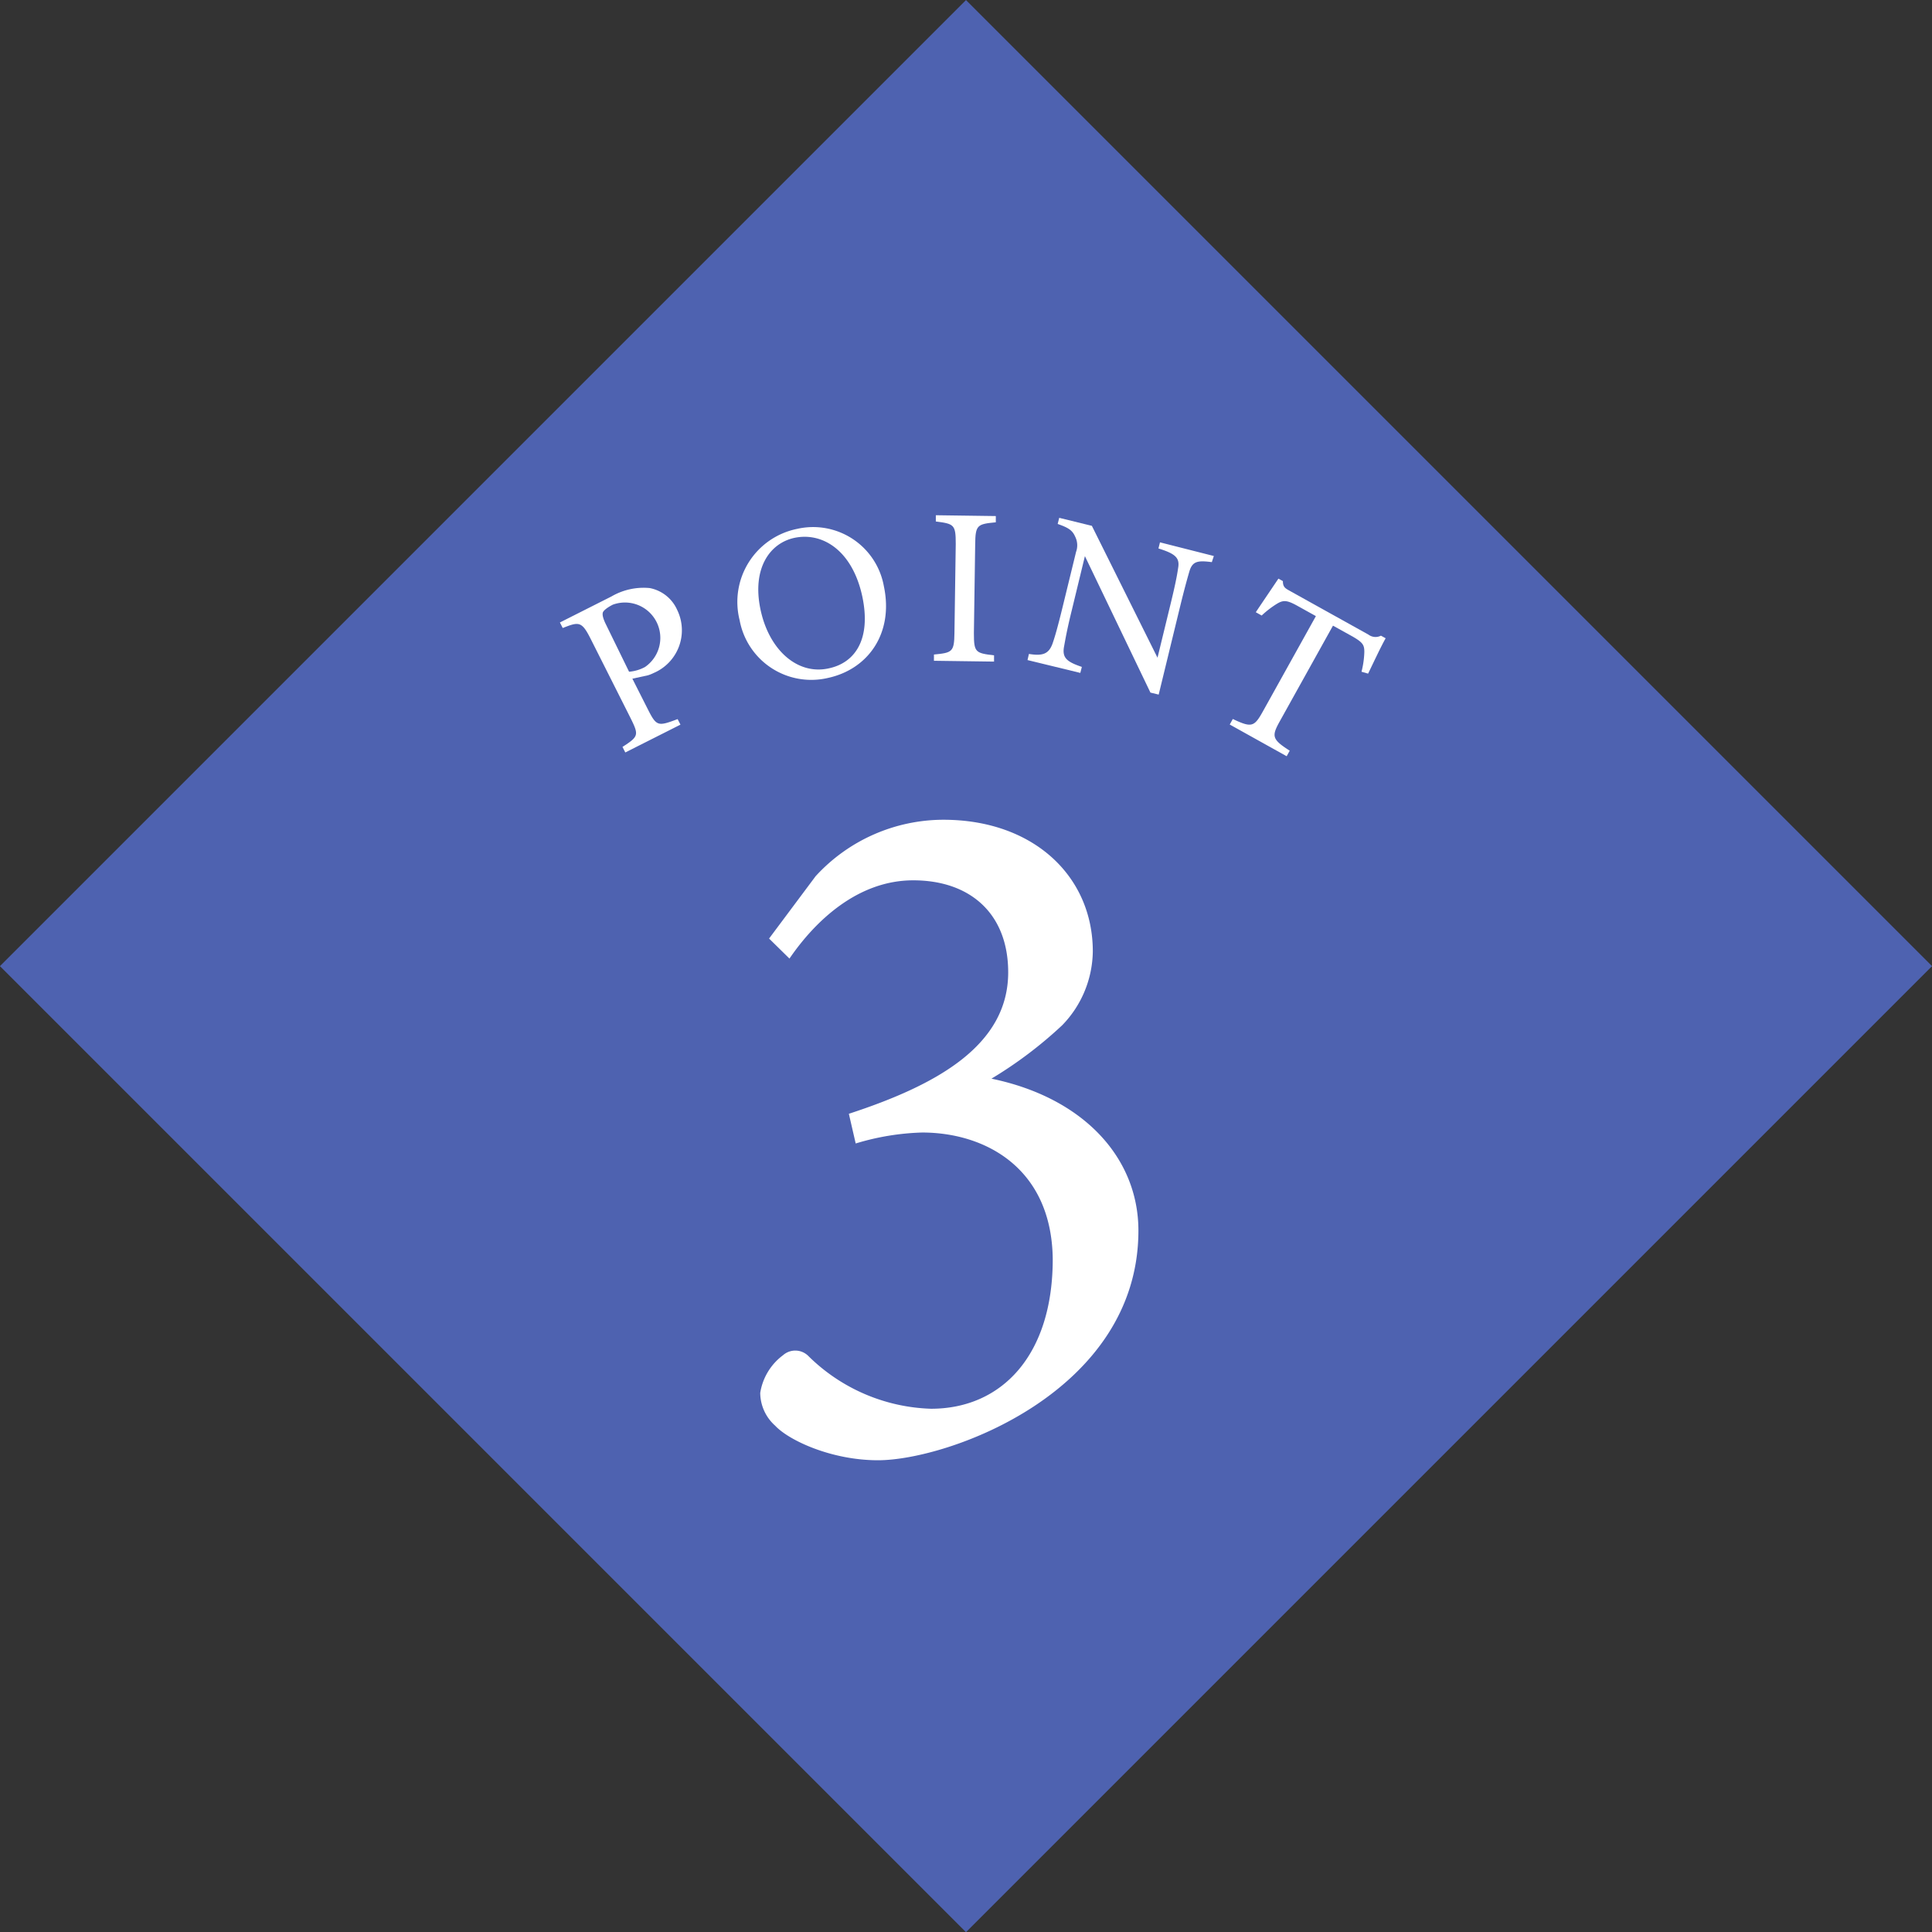
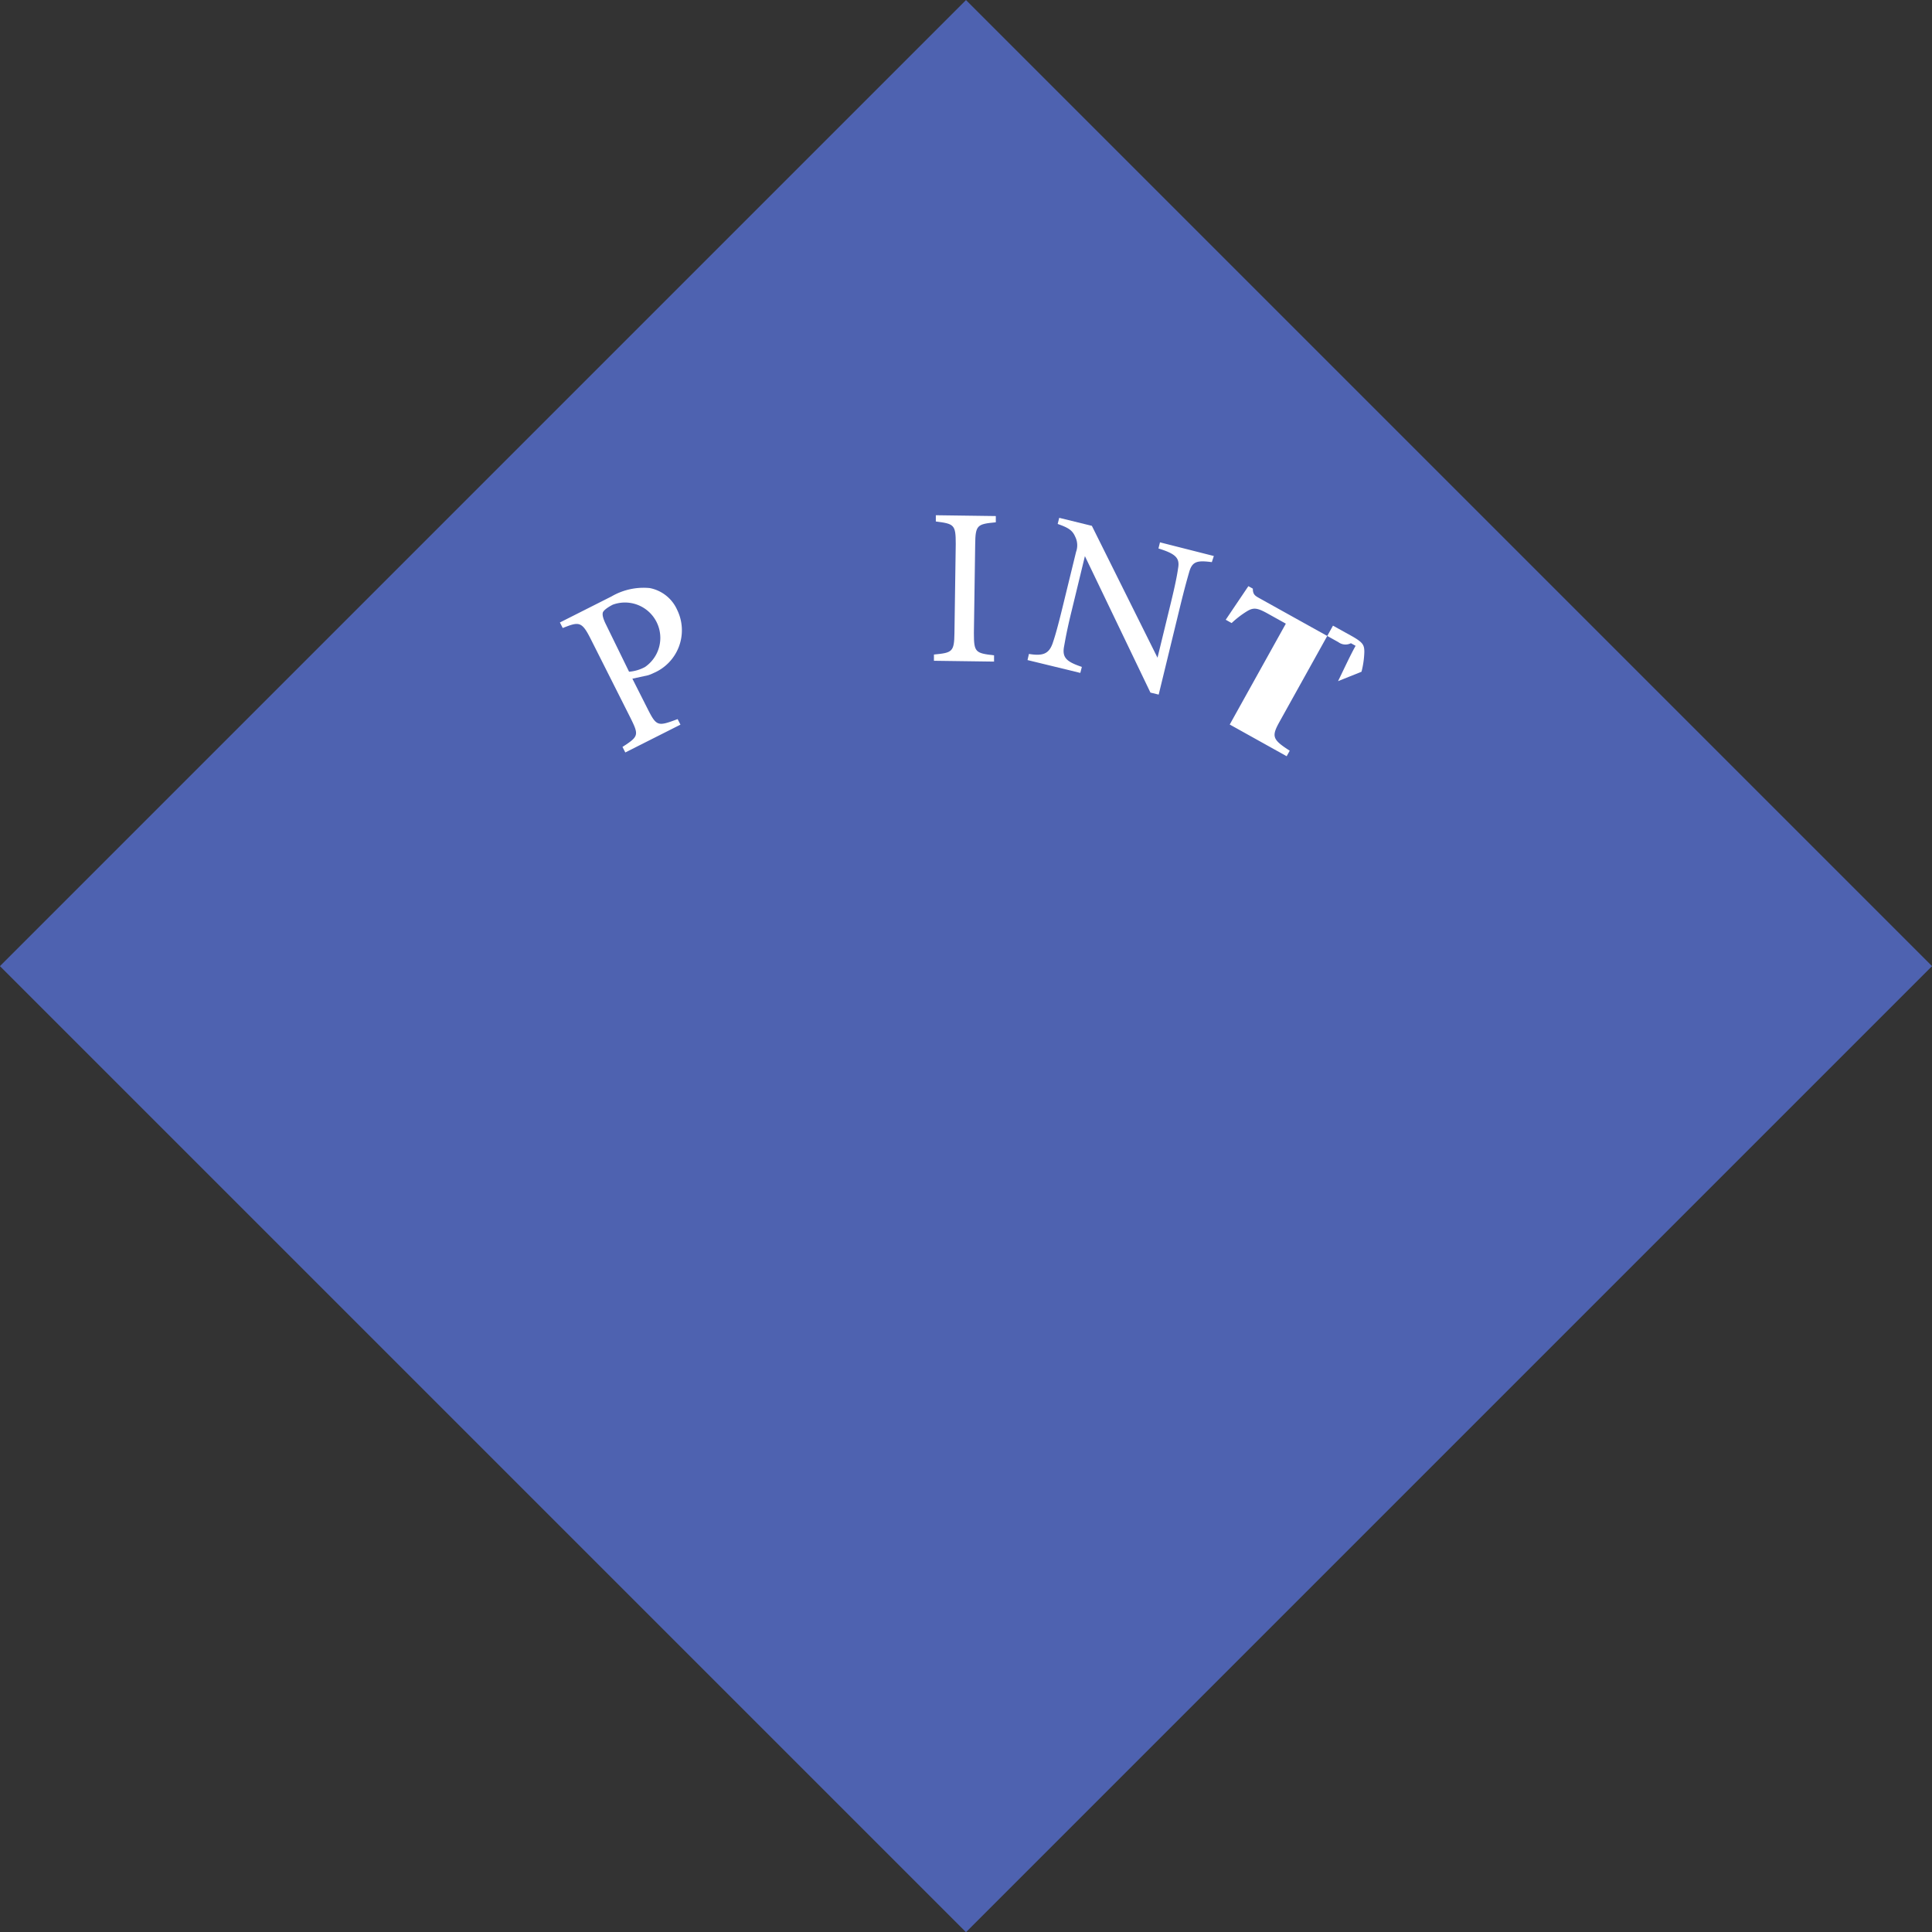
<svg xmlns="http://www.w3.org/2000/svg" viewBox="0 0 163.94 163.94">
  <rect x="0" y="0" width="163.94" height="163.94" fill="#333333" stroke="none" />
  <defs>
    <style>.cls-1{fill:#4e62b0;}.cls-2{fill:#fff;}</style>
  </defs>
  <g id="レイヤー_2" data-name="レイヤー 2">
    <g id="sec3">
      <g id="div">
        <g id="div-2" data-name="div">
          <rect class="cls-1" x="24.01" y="24.01" width="115.93" height="115.93" transform="translate(81.97 -33.95) rotate(45)" />
          <path class="cls-2" d="M51.89,50.61a5.42,5.42,0,0,1,3.24-.71,3.21,3.21,0,0,1,2.33,1.85,3.94,3.94,0,0,1-2,5.36,3.28,3.28,0,0,1-.47.19l-1.33.29L55,60.24c.72,1.42.86,1.39,2.5.78l.24.47-4.68,2.36-.24-.47c1.38-.89,1.4-1,.69-2.44l-3.39-6.73c-.76-1.51-1-1.46-2.37-.92l-.24-.47ZM53.38,57a3.42,3.42,0,0,0,1.35-.4A3,3,0,0,0,52,51.31c-.49.25-.81.51-.85.68s0,.42.21.88Z" />
-           <path class="cls-2" d="M67.63,44.88A6.1,6.1,0,0,1,75,49.74c.85,4-1.34,7.06-4.76,7.79a6.18,6.18,0,0,1-7.48-4.91A6.32,6.32,0,0,1,67.63,44.88Zm-.22.76c-2.09.45-3.61,2.59-2.88,6.07s3.17,5.6,5.81,5c2.25-.48,3.59-2.51,2.83-6.1C72.34,46.76,69.84,45.13,67.41,45.64Z" />
          <path class="cls-2" d="M79.25,56.07v-.53c1.56-.15,1.72-.22,1.74-1.84l.11-7.54c0-1.64-.13-1.71-1.69-1.91v-.53l5.09.07v.53c-1.58.15-1.73.23-1.75,1.86l-.11,7.54c0,1.64.13,1.7,1.71,1.89v.53Z" />
          <path class="cls-2" d="M102.83,47.7c-1.21-.16-1.64-.07-1.9.77-.17.59-.39,1.35-.81,3.07l-1.8,7.4-.7-.17L92.06,47.19l-1.12,4.62c-.41,1.66-.55,2.51-.64,3-.2,1,.2,1.34,1.5,1.78l-.13.51-4.48-1.09.12-.52c1.17.19,1.68,0,2-.87.2-.57.44-1.4.85-3.08l1.15-4.71a1.63,1.63,0,0,0-.08-1.3c-.24-.55-.6-.76-1.48-1.07l.13-.52,2.77.68,5.57,11.19,1.1-4.52c.42-1.72.57-2.52.65-3.09.15-.85-.21-1.21-1.67-1.66l.13-.52L103,47.18Z" />
-           <path class="cls-2" d="M115.53,57a7.48,7.48,0,0,0,.24-1.68c0-.59-.12-.8-1-1.31l-1.66-.92-4.5,8.09c-.72,1.29-.69,1.55.83,2.52l-.26.47-4.83-2.69.26-.47c1.6.76,1.82.67,2.55-.64l4.5-8.09-1.51-.84c-.91-.51-1.23-.55-1.79-.21a8.08,8.08,0,0,0-1.3,1l-.5-.28c.67-1,1.35-2,1.92-2.85l.38.21c0,.54.22.62.68.88l6.58,3.66a1,1,0,0,0,1.06.09l.4.22c-.44.78-1,2-1.49,3Z" />
-           <path class="cls-2" d="M65.26,79.64l3.95-5.29a14.73,14.73,0,0,1,10.84-4.79c7.64,0,12.68,4.79,12.68,11.17A9.14,9.14,0,0,1,90.13,87a35.53,35.53,0,0,1-6,4.53C92,93.16,96.6,98.29,96.6,104.42c0,13.69-16.13,19.49-22.1,19.49-3.94,0-7.56-1.68-8.73-2.94a3.75,3.75,0,0,1-1.26-2.78A4.94,4.94,0,0,1,66.44,115a1.57,1.57,0,0,1,2.18.09A15.47,15.47,0,0,0,79,119.54c6,0,10.33-4.54,10.33-12.69-.08-7.72-5.71-10.75-11.09-10.75a21.33,21.33,0,0,0-5.63.93l-.58-2.52c7.47-2.44,13.52-5.8,13.52-12,0-4.95-3.19-7.81-8.06-7.81-4.71,0-8.32,3.45-10.5,6.64Z" />
+           <path class="cls-2" d="M115.53,57a7.48,7.48,0,0,0,.24-1.68c0-.59-.12-.8-1-1.31l-1.66-.92-4.5,8.09c-.72,1.29-.69,1.55.83,2.52l-.26.47-4.83-2.69.26-.47l4.5-8.09-1.51-.84c-.91-.51-1.23-.55-1.79-.21a8.08,8.08,0,0,0-1.3,1l-.5-.28c.67-1,1.35-2,1.92-2.85l.38.21c0,.54.22.62.68.88l6.58,3.66a1,1,0,0,0,1.06.09l.4.22c-.44.78-1,2-1.49,3Z" />
        </g>
      </g>
    </g>
  </g>
</svg>